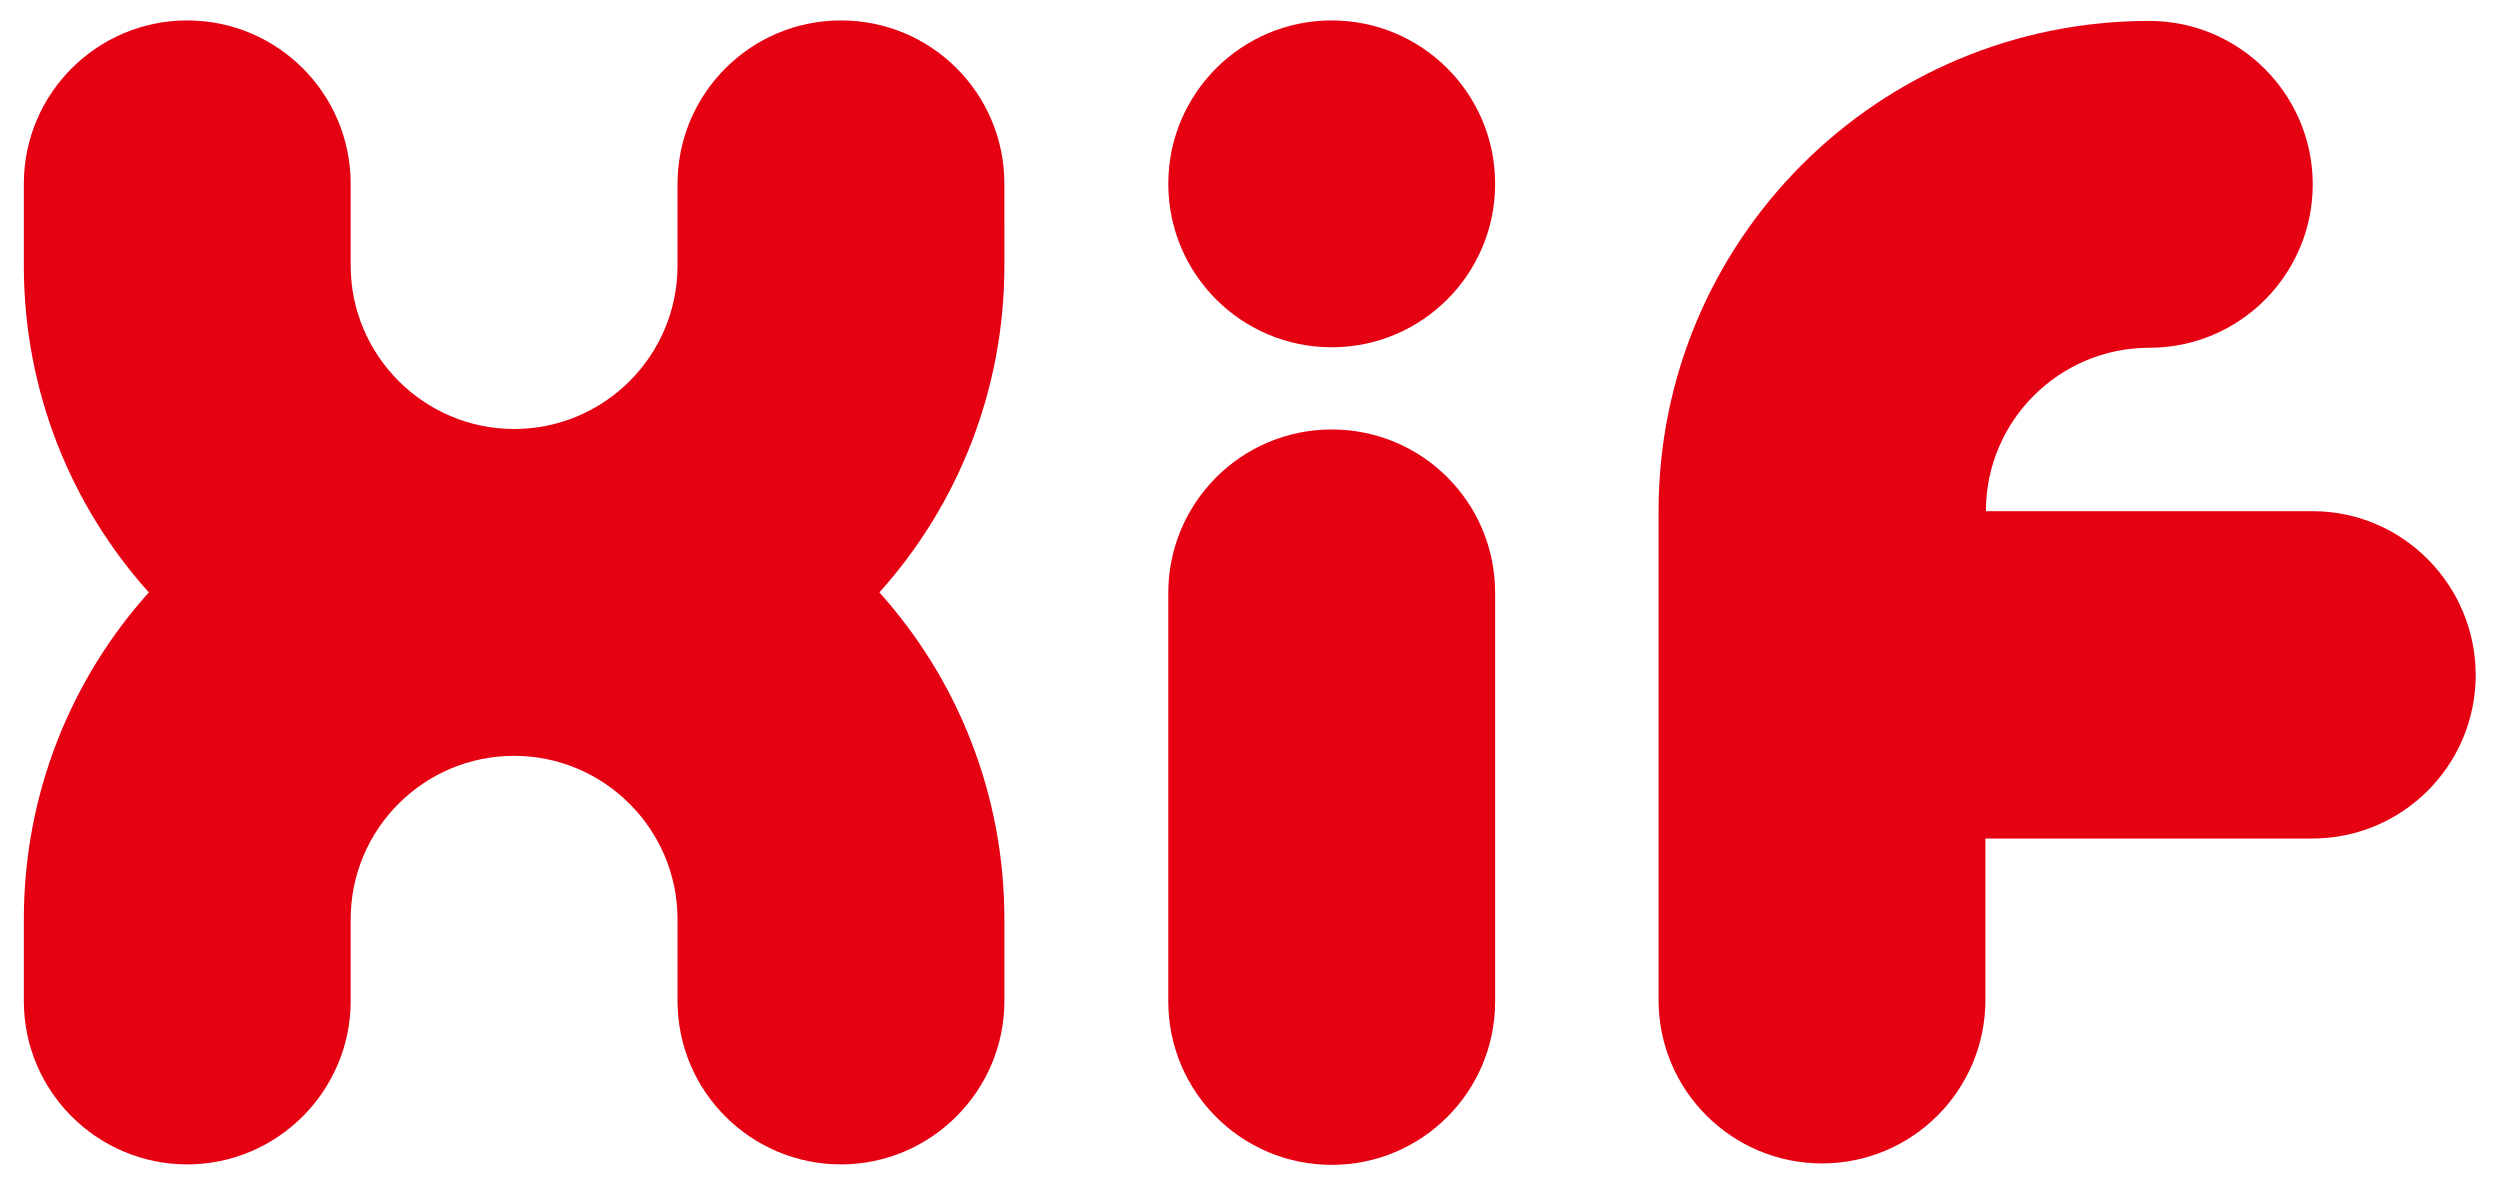
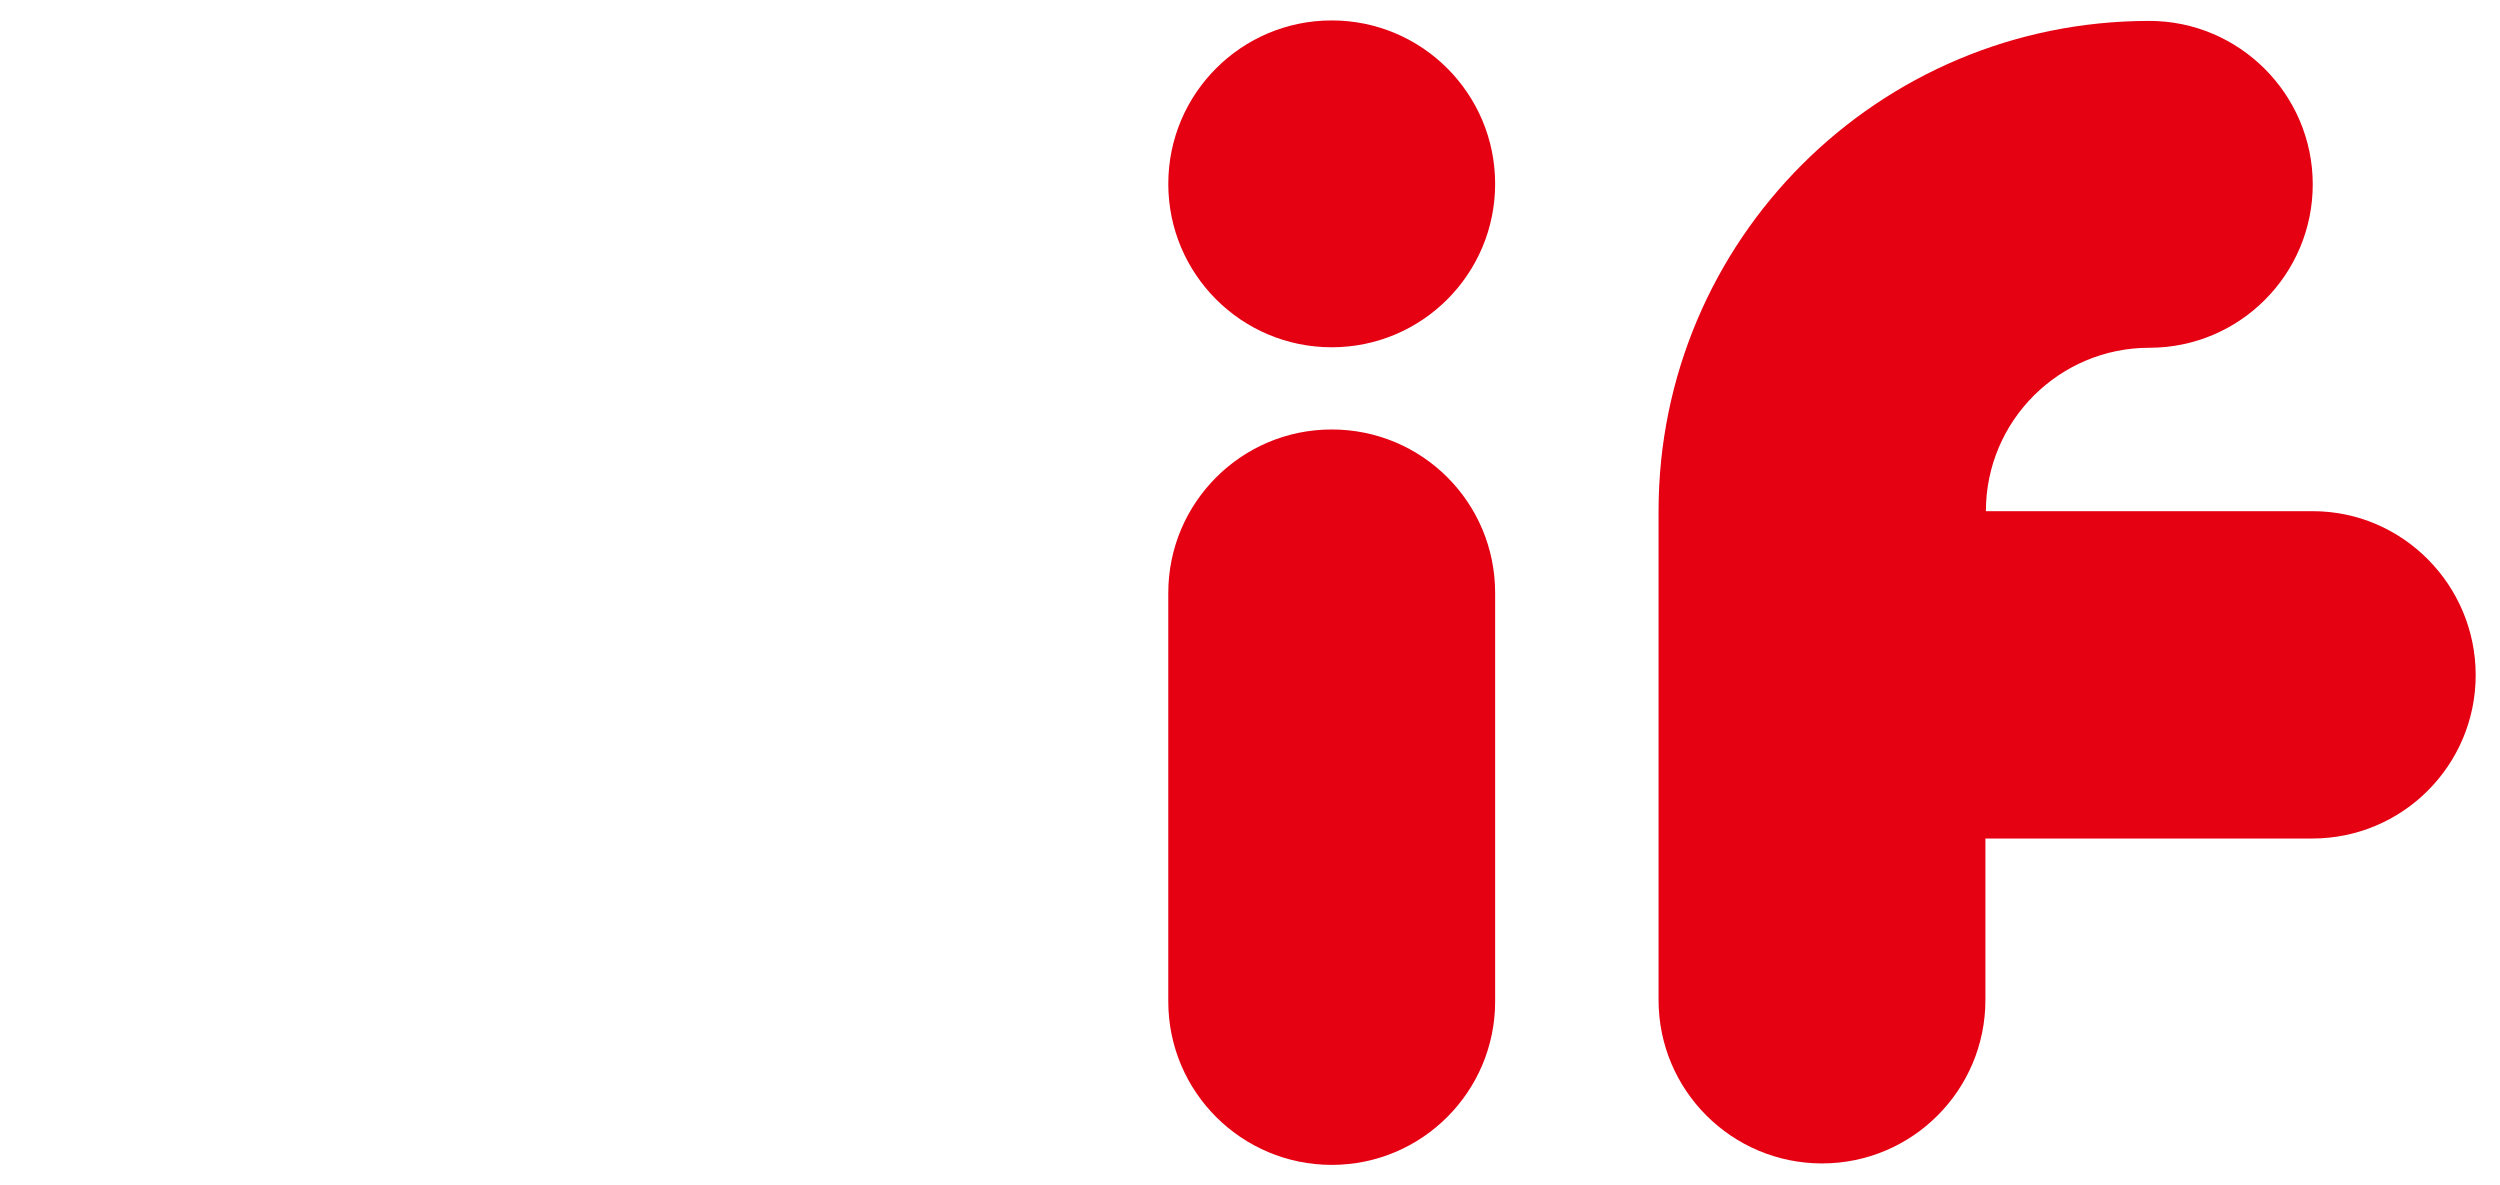
<svg xmlns="http://www.w3.org/2000/svg" version="1.1" id="图层_1" x="0px" y="0px" viewBox="0 0 514 243.7" style="enable-background:new 0 0 514 243.7;" xml:space="preserve">
  <style type="text/css">
	.st0{fill:#E50012;}
</style>
  <g>
-     <path class="st0" d="M172.9,4.2c-18.6,0-33.6,15.1-33.6,33.6v16.8c0,18.6-15.1,33.6-33.6,33.6S72.1,73.1,72.1,54.6V37.8   c0-18.6-15.1-33.6-33.6-33.6S4.9,19.2,4.9,37.8l0,0v16.8c0,25.8,9.7,49.4,25.7,67.2c-16,17.8-25.7,41.4-25.7,67.2v16.8   c0,18.6,15.1,33.6,33.6,33.6s33.6-15.1,33.6-33.6v-16.8c0-18.6,15.1-33.6,33.6-33.6s33.6,15.1,33.6,33.6v16.8   c0,18.6,15.1,33.6,33.6,33.6s33.6-15.1,33.6-33.6l0,0v-16.8c0-25.8-9.7-49.4-25.7-67.2c16-17.8,25.7-41.4,25.7-67.2V37.8   C206.5,19.2,191.5,4.2,172.9,4.2z" />
    <circle class="st0" cx="273.8" cy="37.8" r="33.6" />
    <path class="st0" d="M273.8,88.3c-18.6,0-33.6,15.1-33.6,33.6v84c0,18.6,15.1,33.6,33.6,33.6c18.6,0,33.6-15.1,33.6-33.6v-84   C307.4,103.3,292.4,88.3,273.8,88.3z" />
    <path class="st0" d="M475.5,105.1L475.5,105.1h-67.2c0-18.6,15.1-33.6,33.6-33.6l0,0c18.6,0,33.6-15.1,33.6-33.6   S460.4,4.3,441.9,4.3C386.1,4.3,341,49.4,341,105.1v100.5c0,18.6,15.1,33.6,33.6,33.6c18.6,0,33.6-15.1,33.6-33.6v-33.2h67.2l0,0   c18.6,0,33.6-15.1,33.6-33.6S494,105.1,475.5,105.1z" />
  </g>
</svg>